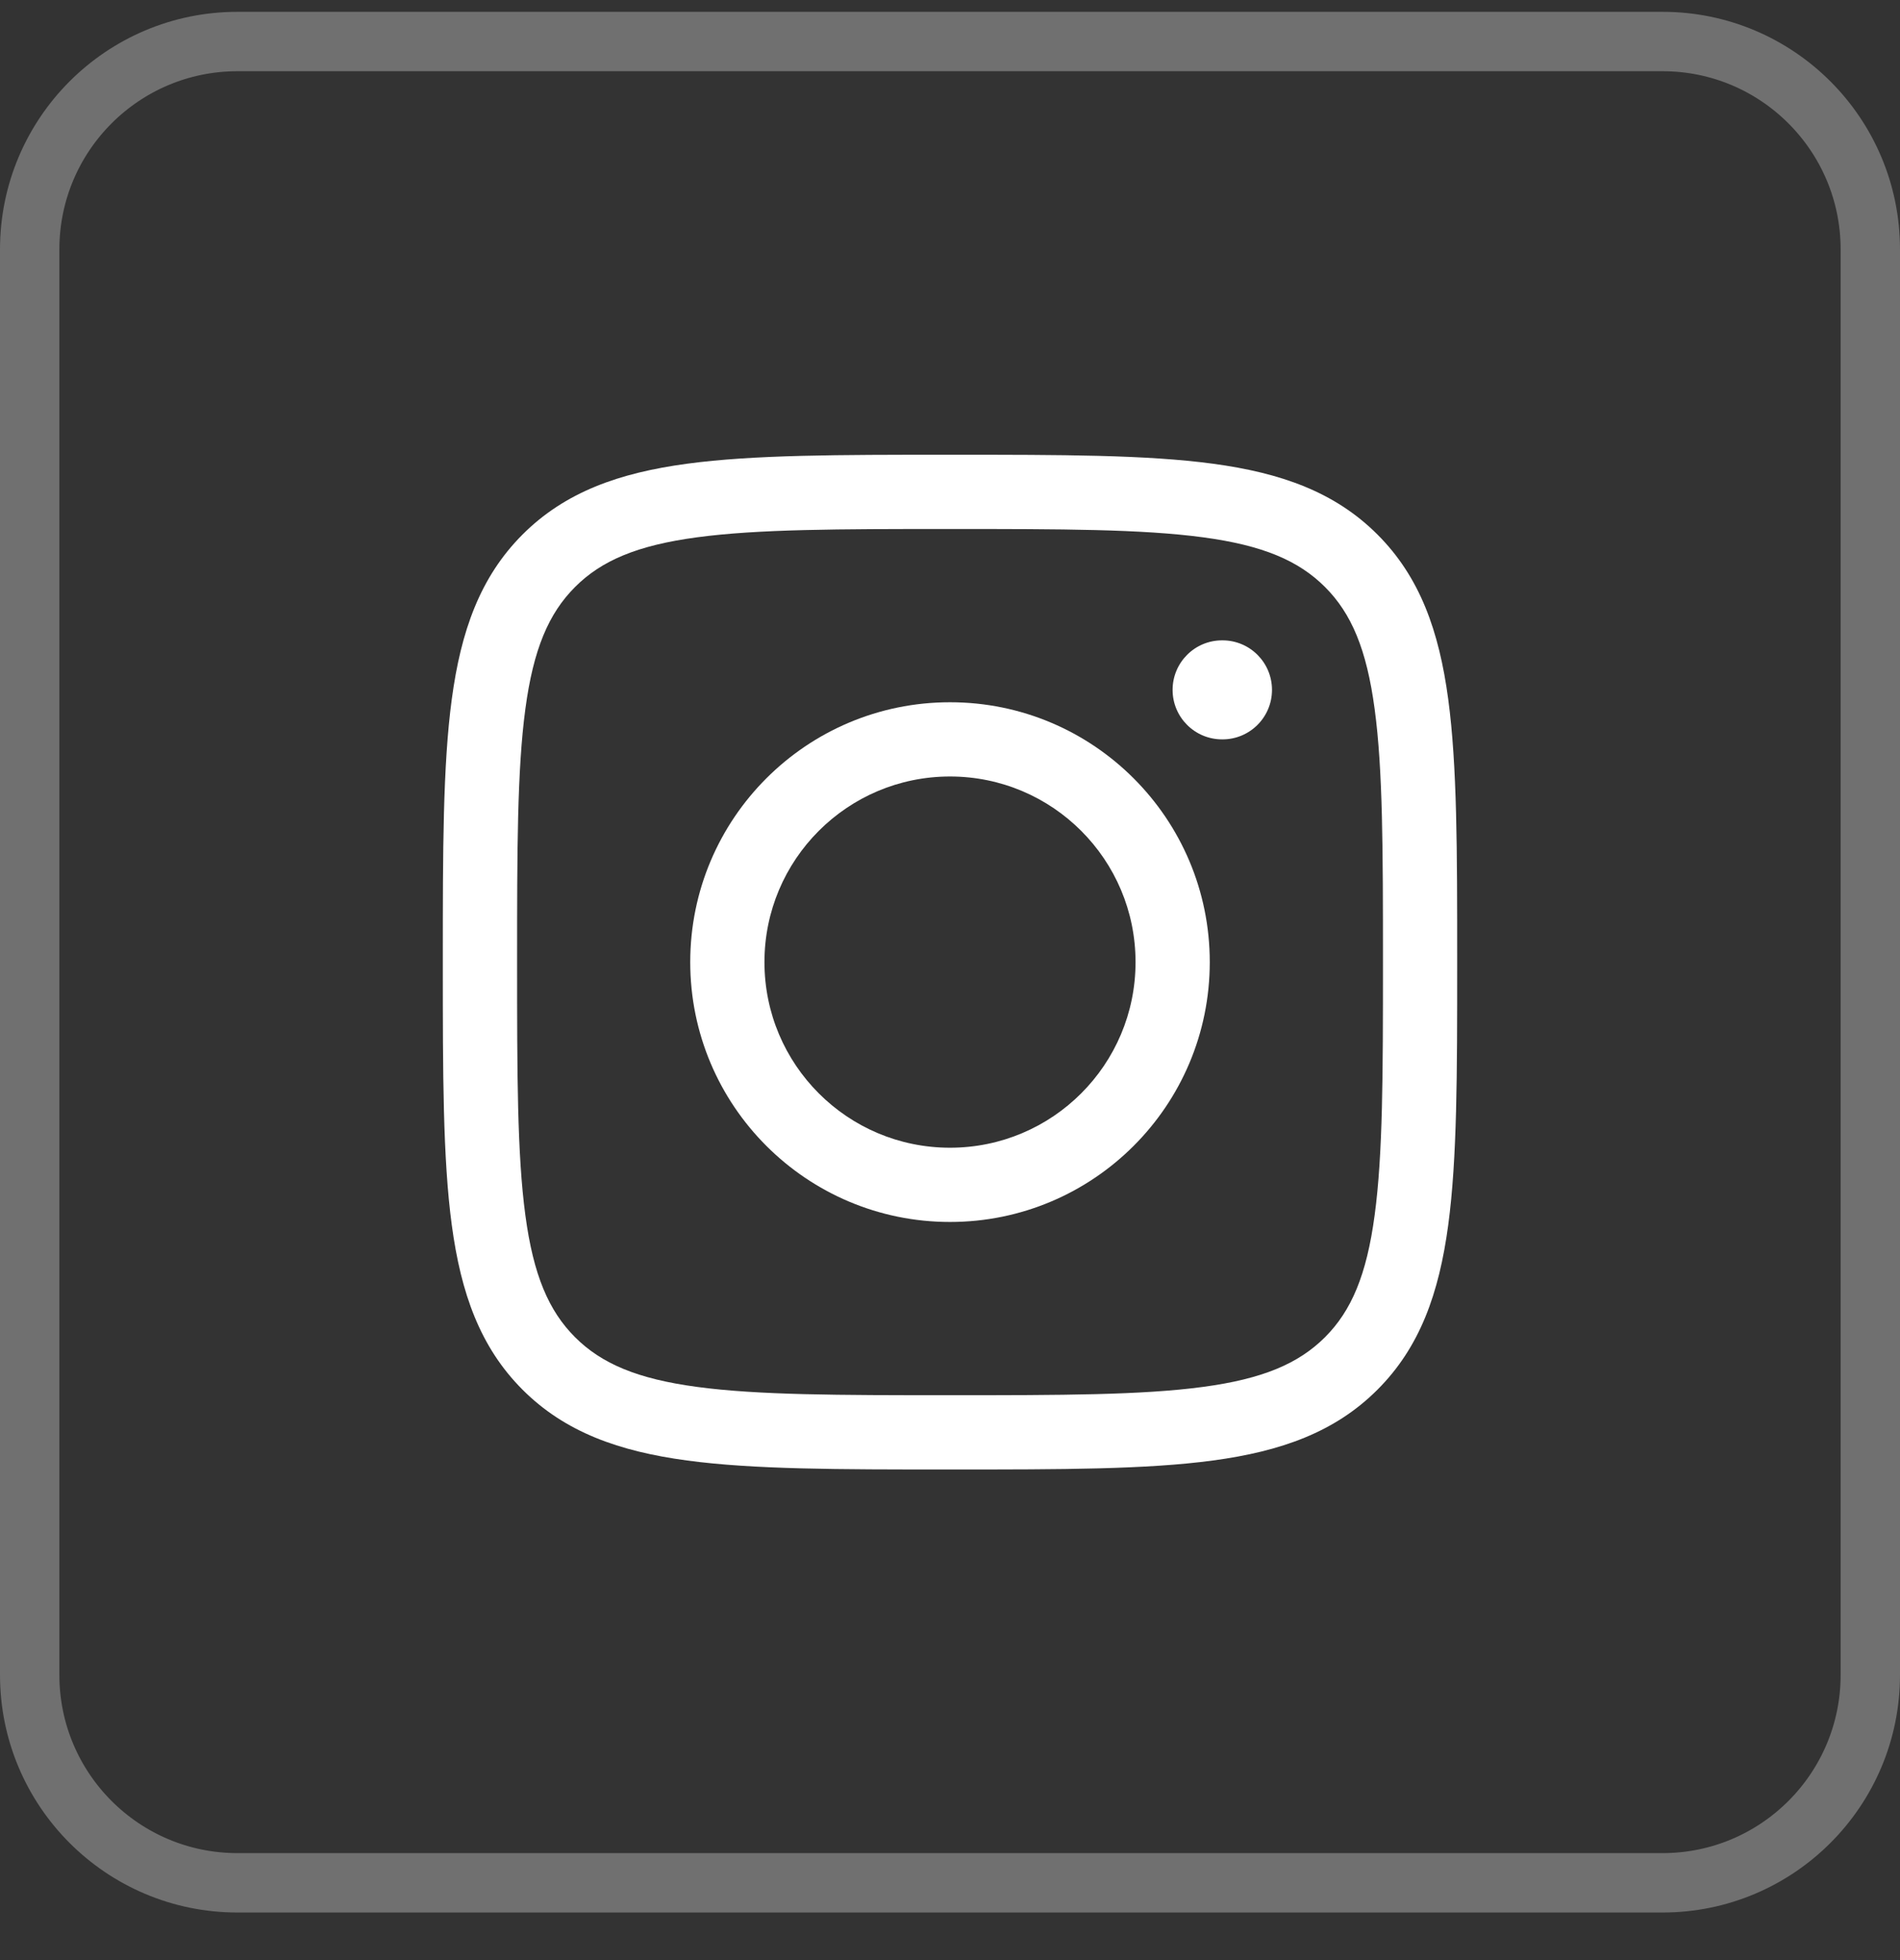
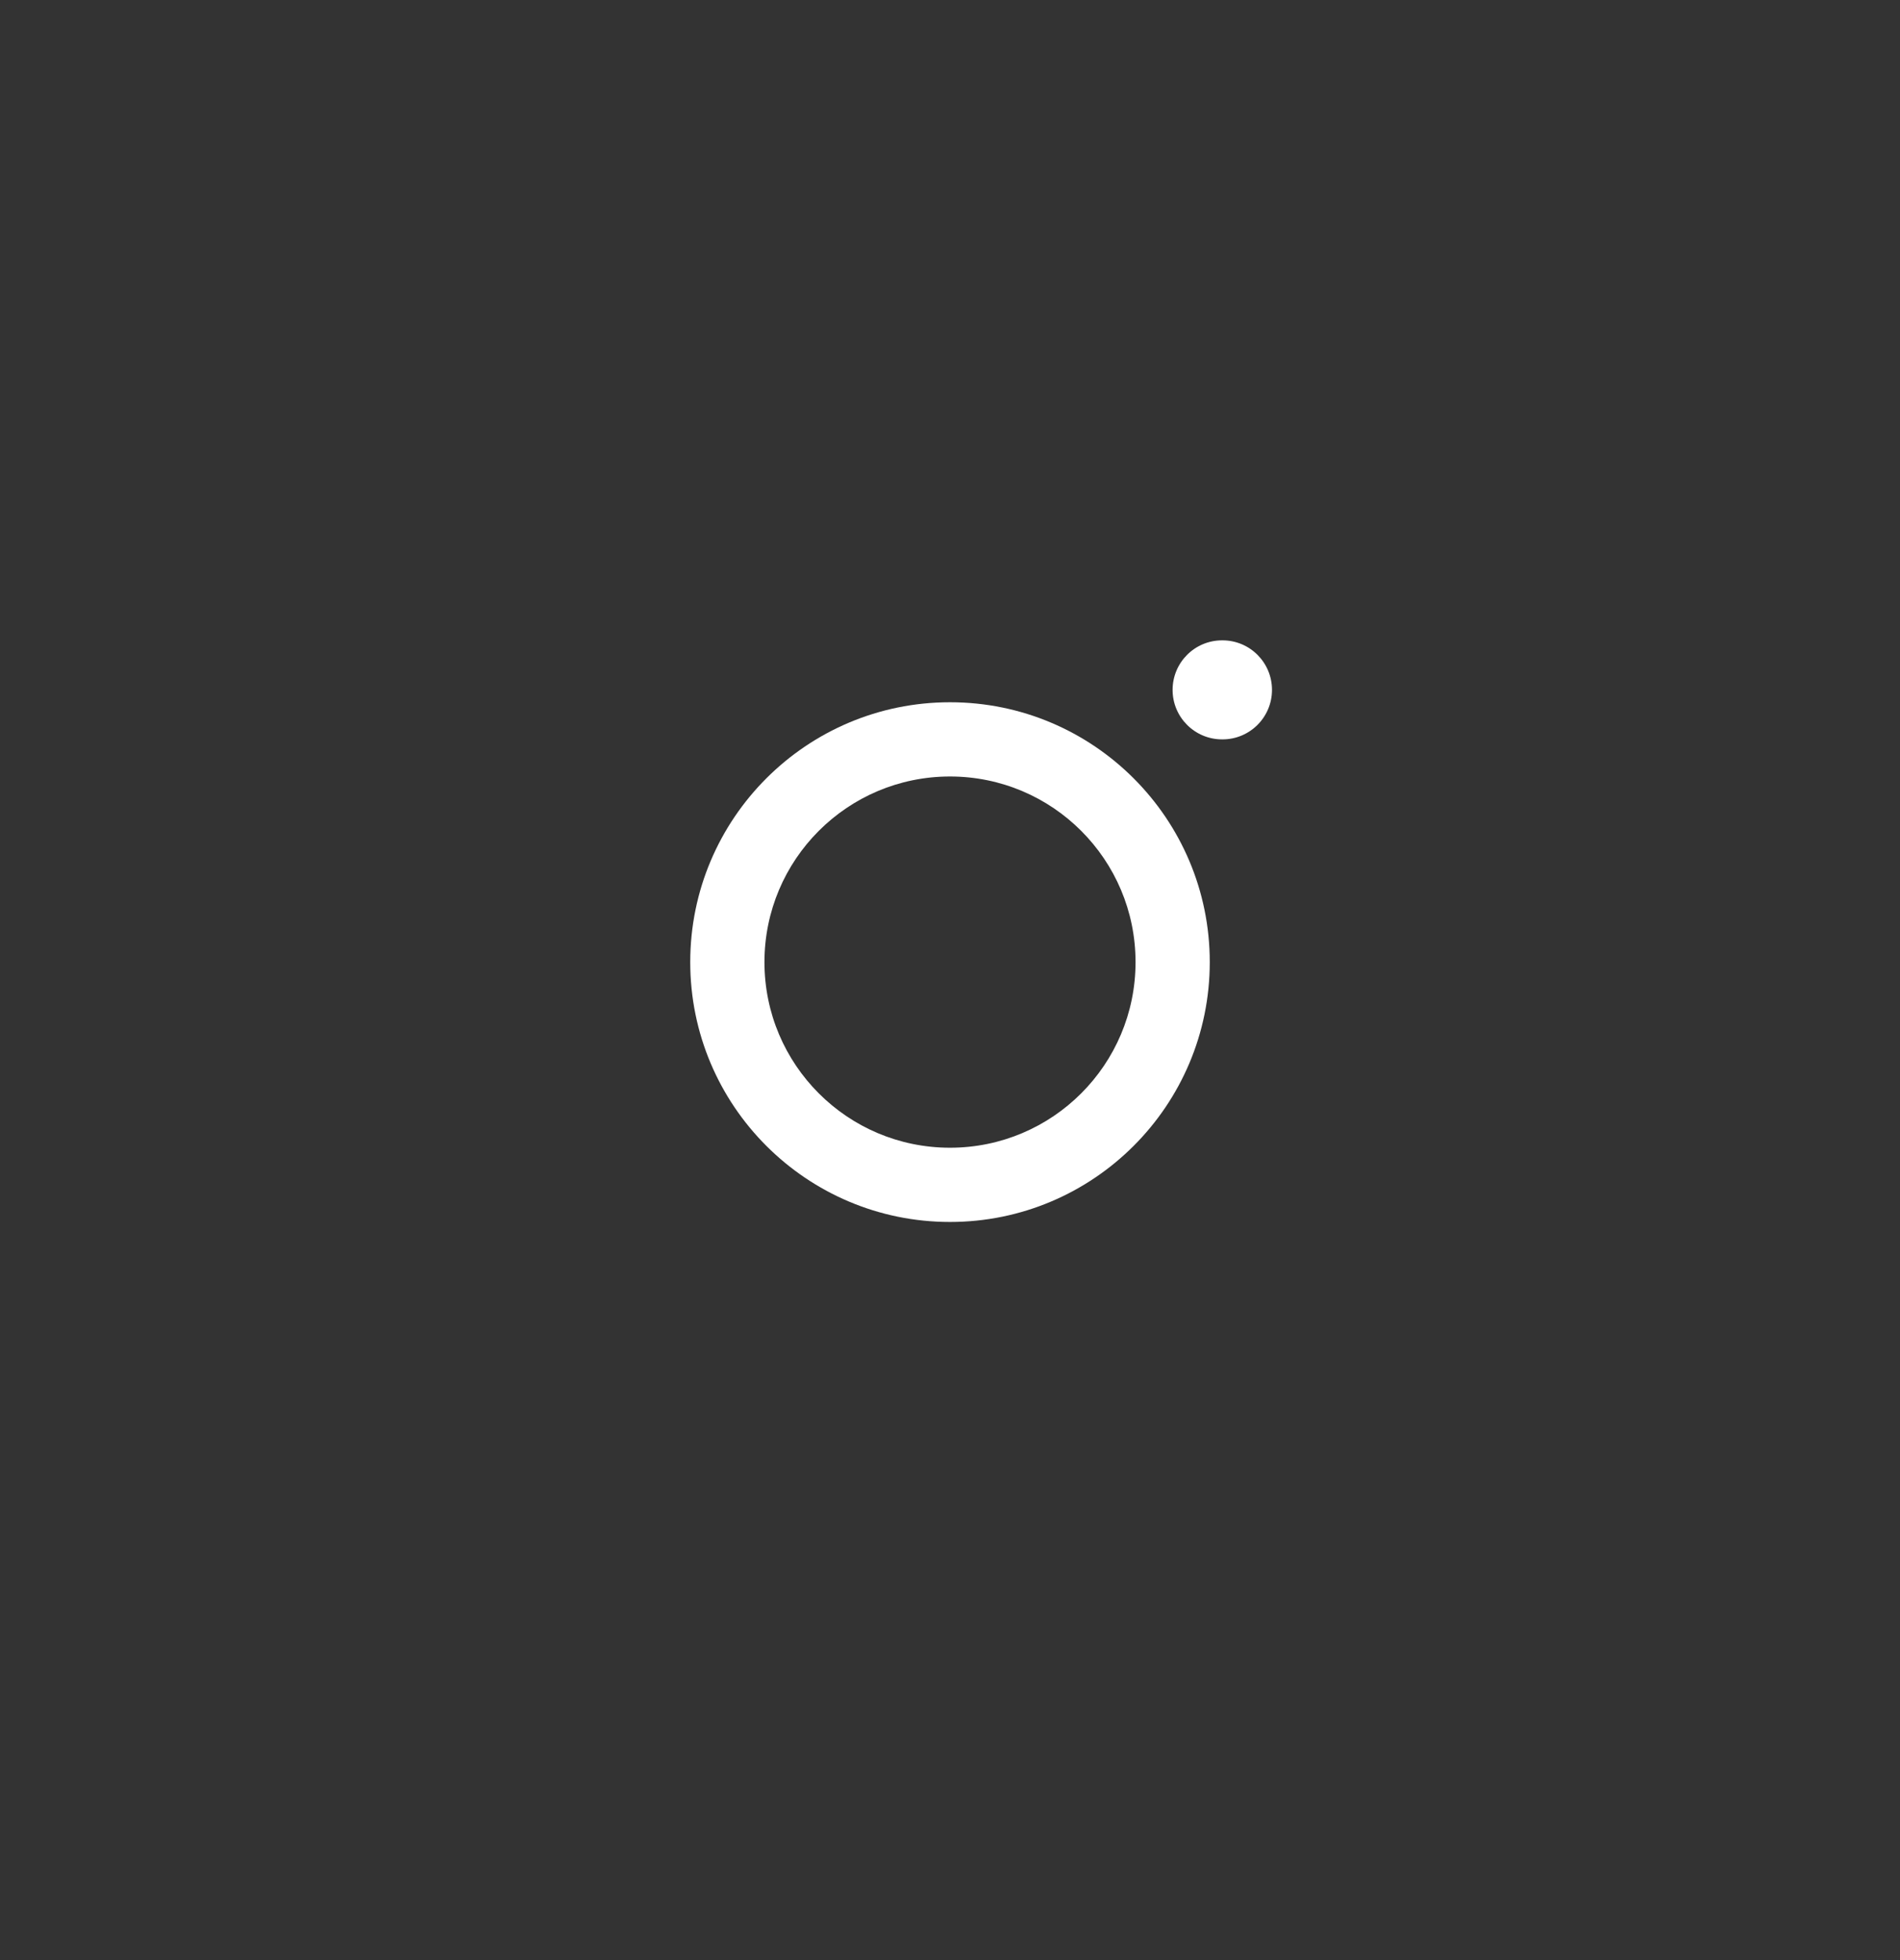
<svg xmlns="http://www.w3.org/2000/svg" width="32" height="33" viewBox="0 0 32 33" fill="none">
  <rect x="0" y="0" width="32" height="33" fill="#333333" stroke="none" />
-   <path d="M4 0.699H28C29.933 0.699 31.5 2.266 31.5 4.199V28.199C31.5 30.132 29.933 31.699 28 31.699H4C2.067 31.699 0.5 30.132 0.5 28.199V4.199C0.5 2.266 2.067 0.699 4 0.699Z" stroke="white" stroke-opacity="0.3" />
  <path fill-rule="evenodd" clip-rule="evenodd" d="M11.625 16.198C11.625 13.782 13.584 11.823 16 11.823C18.416 11.823 20.375 13.782 20.375 16.198C20.375 18.614 18.416 20.573 16 20.573C13.584 20.573 11.625 18.614 11.625 16.198ZM16 13.073C14.274 13.073 12.875 14.472 12.875 16.198C12.875 17.924 14.274 19.323 16 19.323C17.726 19.323 19.125 17.924 19.125 16.198C19.125 14.472 17.726 13.073 16 13.073Z" fill="white" />
  <path d="M20.59 12.448C21.05 12.448 21.423 12.075 21.423 11.615C21.423 11.154 21.05 10.781 20.59 10.781H20.582C20.122 10.781 19.749 11.154 19.749 11.615C19.749 12.075 20.122 12.448 20.582 12.448H20.59Z" fill="white" />
-   <path fill-rule="evenodd" clip-rule="evenodd" d="M16.048 7.656C17.873 7.656 19.307 7.656 20.427 7.807C21.574 7.961 22.484 8.284 23.199 8.999C23.915 9.714 24.237 10.624 24.391 11.771C24.542 12.891 24.542 14.325 24.542 16.15V16.246C24.542 18.071 24.542 19.505 24.391 20.625C24.237 21.772 23.915 22.682 23.199 23.397C22.484 24.112 21.574 24.435 20.427 24.589C19.307 24.74 17.873 24.74 16.048 24.74H15.953C14.127 24.74 12.693 24.74 11.573 24.589C10.426 24.435 9.516 24.112 8.801 23.397C8.086 22.682 7.763 21.772 7.609 20.625C7.458 19.505 7.458 18.071 7.458 16.246V16.15C7.458 14.325 7.458 12.891 7.609 11.771C7.763 10.624 8.086 9.714 8.801 8.999C9.516 8.284 10.426 7.961 11.573 7.807C12.693 7.656 14.127 7.656 15.953 7.656H16.048ZM11.74 9.046C10.732 9.181 10.129 9.438 9.685 9.883C9.241 10.327 8.983 10.929 8.848 11.938C8.71 12.964 8.709 14.314 8.709 16.198C8.709 18.082 8.71 19.431 8.848 20.458C8.983 21.467 9.241 22.069 9.685 22.513C10.129 22.957 10.732 23.215 11.74 23.35C12.767 23.488 14.117 23.49 16 23.49C17.884 23.49 19.234 23.488 20.26 23.35C21.269 23.215 21.871 22.957 22.316 22.513C22.76 22.069 23.017 21.467 23.152 20.458C23.291 19.431 23.292 18.082 23.292 16.198C23.292 14.314 23.291 12.964 23.152 11.938C23.017 10.929 22.76 10.327 22.316 9.883C21.871 9.438 21.269 9.181 20.26 9.046C19.234 8.908 17.884 8.906 16 8.906C14.117 8.906 12.767 8.908 11.74 9.046Z" fill="white" />
</svg>